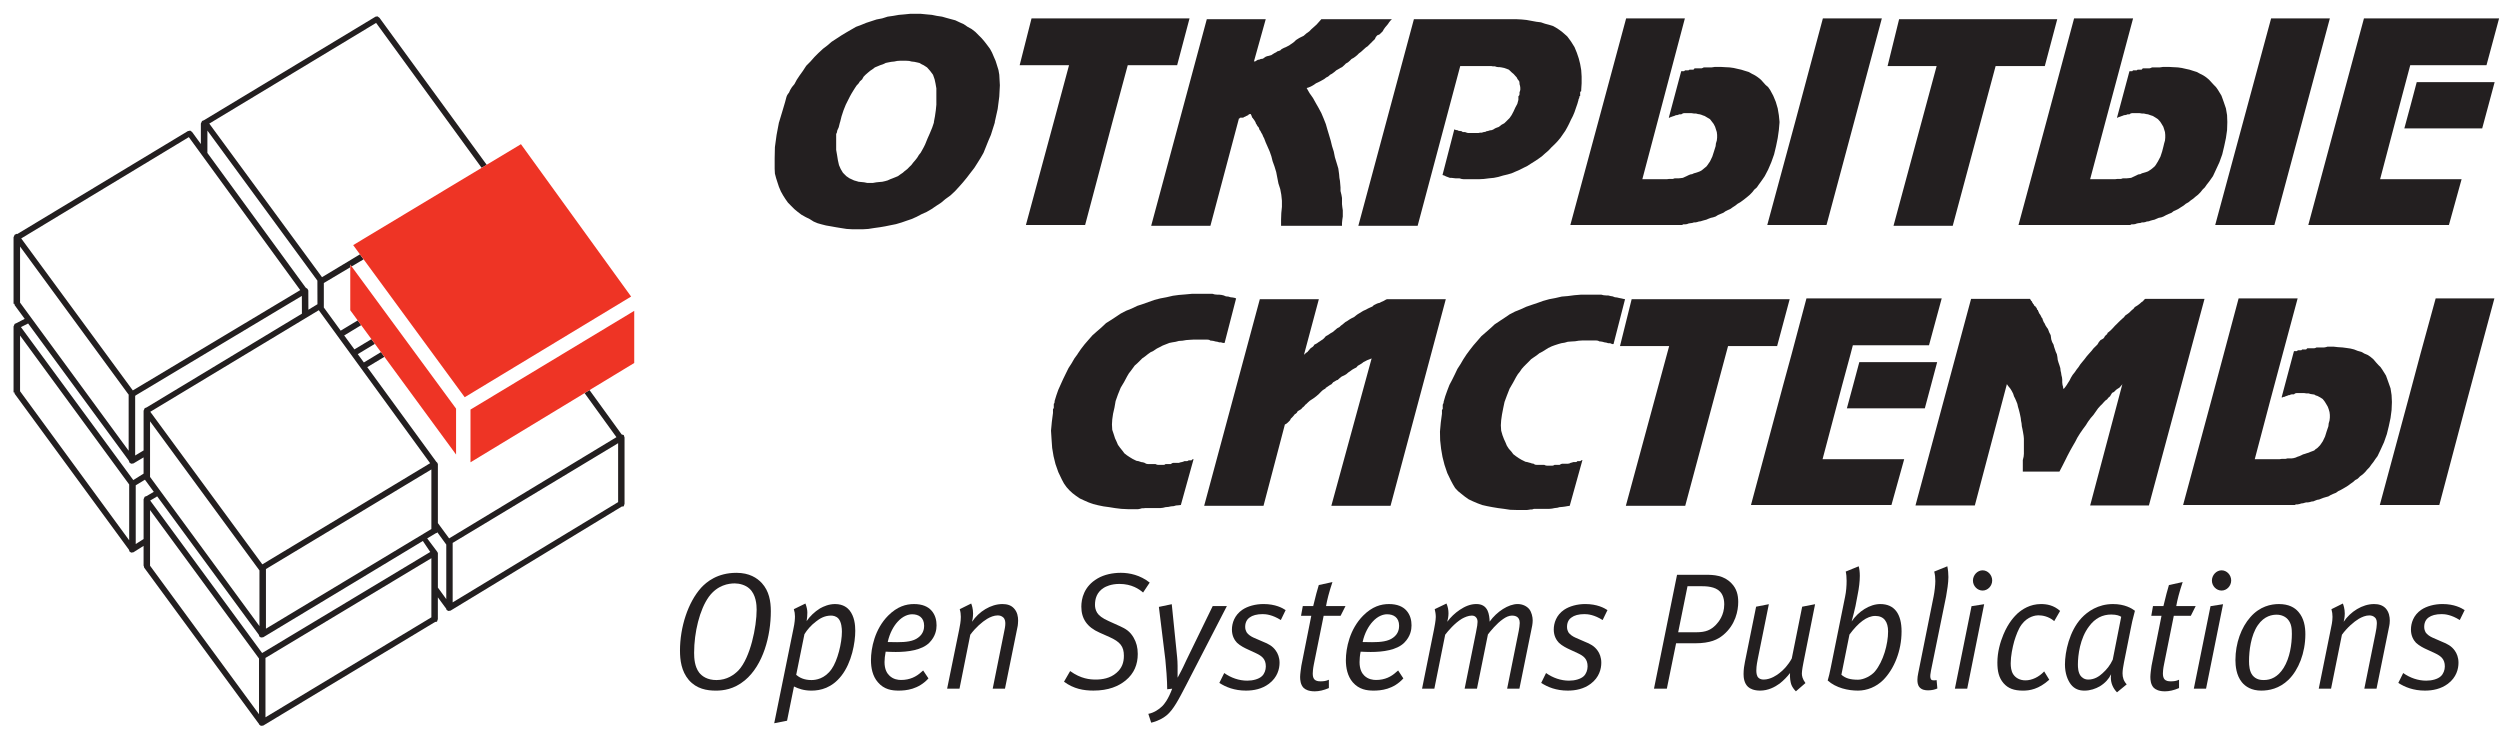
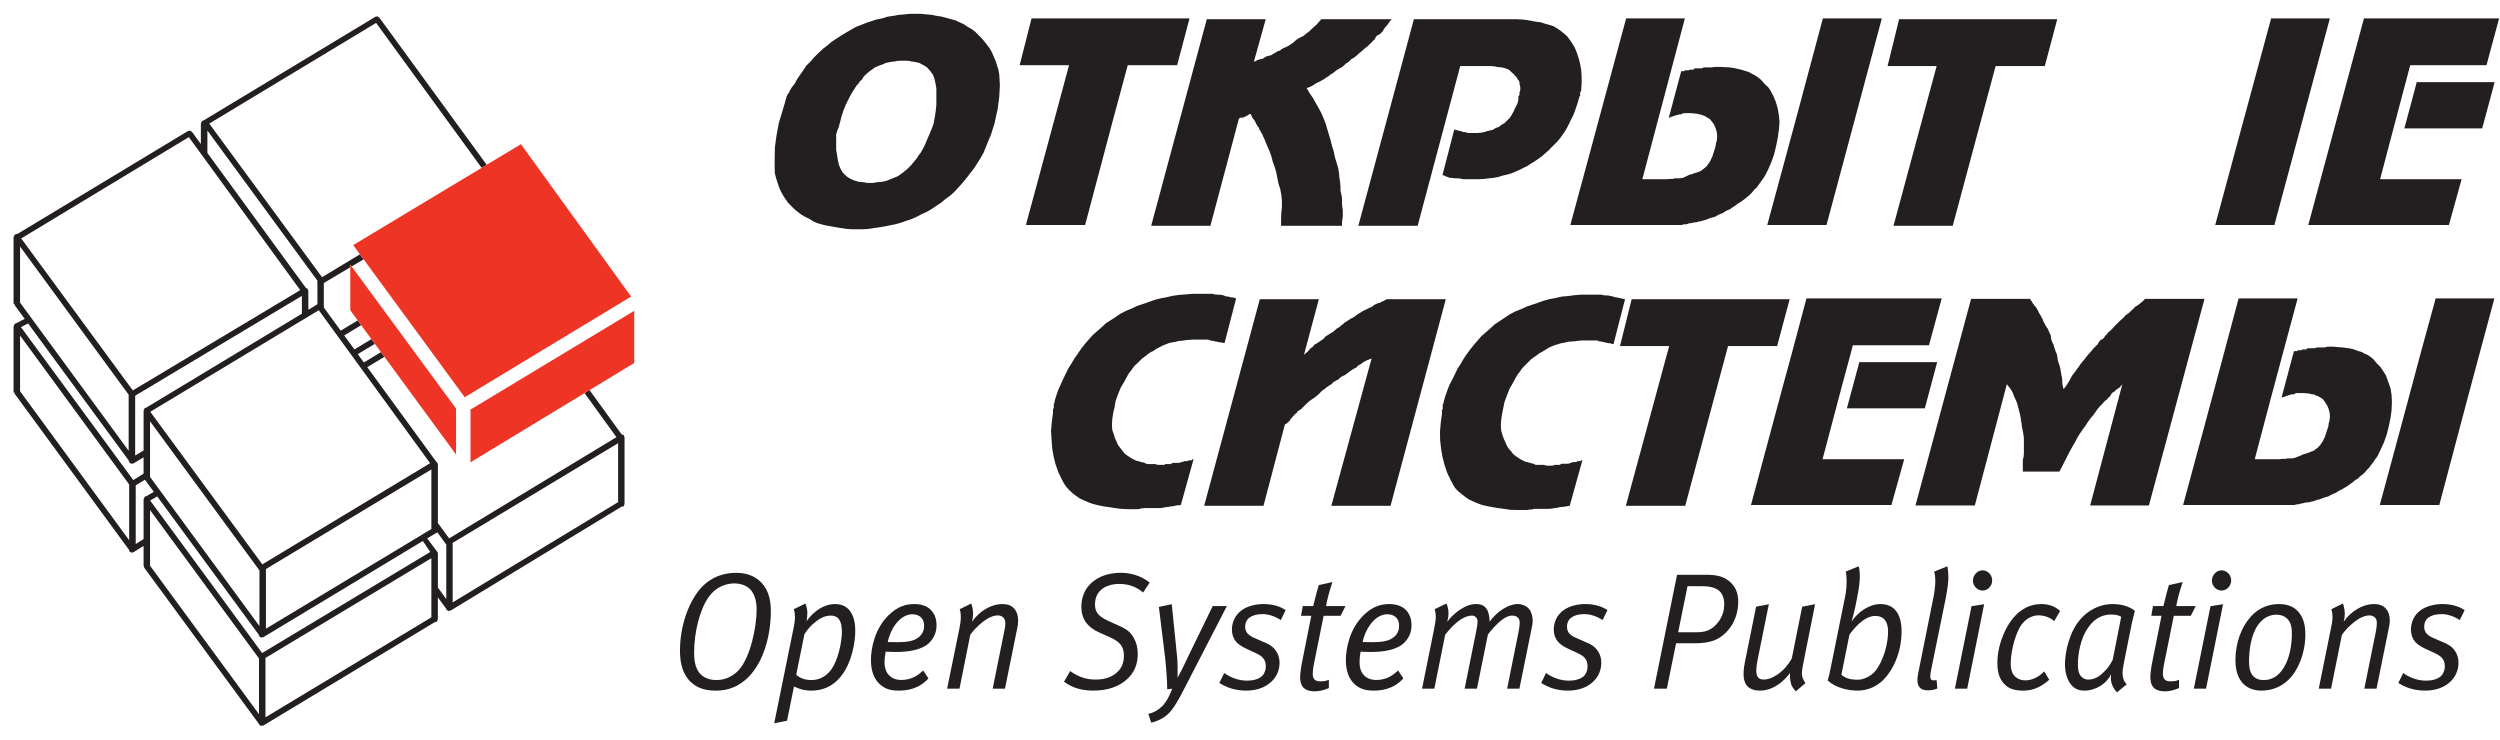
<svg xmlns="http://www.w3.org/2000/svg" width="169" height="50" viewBox="0 0 169 50" fill="none">
  <path d="M50.351 45.992C49.604 46.609 48.874 46.686 48.391 46.686C47.789 46.686 47.091 46.574 46.562 45.965C46.059 45.373 45.967 44.621 45.967 43.976C45.967 42.395 46.506 40.722 47.399 39.729C47.767 39.333 48.499 38.723 49.78 38.723C50.659 38.723 51.18 39.071 51.501 39.417C51.991 39.955 52.108 40.639 52.108 41.325C52.108 42.977 51.597 44.957 50.351 45.992ZM50.659 39.789C50.396 39.542 49.979 39.438 49.669 39.438C49.262 39.438 48.51 39.542 47.921 40.337C47.297 41.202 46.922 42.741 46.922 44.134C46.922 44.503 46.956 45.062 47.262 45.467C47.464 45.722 47.825 45.972 48.433 45.972C49.146 45.972 49.633 45.613 49.925 45.313C50.725 44.457 51.149 42.377 51.149 41.214C51.149 40.89 51.108 40.188 50.659 39.789Z" fill="#231F20" />
  <path d="M54.447 40.798C54.533 41.016 54.577 41.244 54.577 41.409C54.577 41.573 54.559 41.815 54.529 41.986C54.759 41.65 55.06 41.361 55.432 41.128C55.685 40.987 56.037 40.834 56.451 40.834C57.028 40.834 57.303 41.113 57.425 41.254C57.761 41.675 57.816 42.233 57.816 42.647C57.816 43.432 57.583 44.783 56.877 45.683C56.239 46.5 55.472 46.686 54.853 46.686C54.351 46.686 53.981 46.56 53.673 46.406L53.205 48.72L52.337 48.892L53.628 42.544C53.729 42.088 53.739 41.815 53.739 41.661C53.739 41.493 53.715 41.346 53.663 41.18L54.447 40.798ZM53.823 45.62C54.036 45.801 54.351 45.972 54.853 45.972C55.14 45.972 55.758 45.896 56.224 45.217C56.623 44.648 56.913 43.459 56.913 42.705C56.913 42.491 56.887 42.049 56.677 41.815C56.525 41.65 56.32 41.614 56.175 41.614C55.725 41.614 55.4 41.825 55.166 42.011C54.824 42.268 54.567 42.568 54.38 42.87L53.823 45.62Z" fill="#231F20" />
  <path d="M62.764 45.86C62.086 46.608 61.243 46.685 60.754 46.685C60.299 46.685 59.767 46.618 59.343 46.118C58.982 45.704 58.877 45.139 58.877 44.631C58.877 43.814 59.129 42.533 60.04 41.615C60.658 40.998 61.243 40.834 61.788 40.834C62.365 40.834 62.727 41.016 62.949 41.254C63.247 41.573 63.311 41.967 63.311 42.279C63.311 42.558 63.247 43.019 62.822 43.448C62.321 43.948 61.388 44.074 60.554 44.074C60.322 44.074 60.083 44.063 59.871 44.053C59.821 44.298 59.794 44.569 59.794 44.759C59.794 45.255 59.966 45.52 60.119 45.666C60.382 45.928 60.713 45.966 60.915 45.966C61.512 45.966 61.949 45.736 62.268 45.442L62.405 45.324L62.764 45.86ZM60.649 43.411C61.236 43.411 61.736 43.358 62.064 43.106C62.435 42.842 62.471 42.481 62.471 42.303C62.471 41.731 62.086 41.525 61.664 41.525C61.407 41.525 61.035 41.637 60.679 42.032C60.425 42.307 60.142 42.785 60.011 43.401C60.232 43.411 60.445 43.411 60.649 43.411Z" fill="#231F20" />
  <path d="M65.652 40.798C65.695 40.896 65.78 41.16 65.78 41.469C65.78 41.731 65.729 41.951 65.71 42.032C66.167 41.346 66.975 40.834 67.764 40.834C68.07 40.834 68.34 40.906 68.537 41.118C68.778 41.37 68.825 41.696 68.825 41.951C68.825 42.114 68.805 42.233 68.798 42.307L67.936 46.556H67.106L67.868 42.768C67.912 42.568 67.96 42.323 67.96 42.17C67.96 42.032 67.949 41.86 67.821 41.739C67.711 41.638 67.581 41.602 67.446 41.602C67.198 41.602 66.943 41.707 66.721 41.84C66.398 42.039 65.956 42.412 65.592 42.907L64.862 46.556H64.025L64.841 42.559C64.888 42.307 64.952 42.023 64.952 41.697C64.952 41.525 64.932 41.361 64.878 41.181L65.652 40.798Z" fill="#231F20" />
  <path d="M77.272 40.055C77.013 39.828 76.504 39.473 75.676 39.473C75.086 39.473 74.747 39.661 74.628 39.728C74.133 40.034 74.021 40.486 74.021 40.89C74.021 41.016 74.041 41.222 74.171 41.431C74.29 41.615 74.524 41.798 74.951 41.987L75.718 42.334C76.082 42.502 76.382 42.667 76.634 43.106C76.815 43.422 76.913 43.762 76.913 44.207C76.913 44.914 76.668 45.528 76.09 46.001C75.62 46.384 74.942 46.684 73.915 46.684C73.268 46.684 72.586 46.573 71.927 46.083L72.342 45.364C73.078 45.896 73.696 45.938 74.076 45.938C74.503 45.938 75.046 45.859 75.472 45.486C75.846 45.166 75.975 44.784 75.975 44.332C75.975 43.698 75.728 43.389 74.991 43.06L74.333 42.767C73.478 42.393 73.098 41.814 73.098 41.011C73.098 40.484 73.269 39.641 74.192 39.105C74.651 38.835 75.228 38.722 75.769 38.722C76.356 38.722 77.079 38.875 77.72 39.383L77.272 40.055Z" fill="#231F20" />
  <path d="M80.192 46.294C79.7 47.24 79.325 47.988 78.847 48.369C78.638 48.542 78.258 48.755 77.82 48.853L77.627 48.256C78.008 48.183 78.33 47.966 78.561 47.745C78.701 47.611 78.966 47.288 79.241 46.556L78.903 46.594C78.909 46.074 78.817 44.933 78.778 44.594L78.34 41.026L79.211 40.844L79.574 44.42C79.615 44.803 79.605 45.151 79.605 45.813C79.946 45.195 80.06 44.925 80.197 44.632L81.98 40.968H82.938L80.192 46.294Z" fill="#231F20" />
  <path d="M86.584 41.915C86.016 41.559 85.589 41.514 85.353 41.514C84.964 41.514 84.663 41.602 84.481 41.738C84.365 41.815 84.174 42.001 84.174 42.376C84.174 42.543 84.226 42.657 84.27 42.74C84.365 42.895 84.579 43.032 84.738 43.102L85.402 43.39C85.719 43.515 86.027 43.666 86.248 43.989C86.379 44.175 86.498 44.441 86.498 44.803C86.498 45.211 86.358 45.791 85.78 46.223C85.313 46.574 84.758 46.685 84.227 46.685C83.452 46.685 82.864 46.448 82.427 46.164L82.758 45.497C83.218 45.823 83.756 46.012 84.314 46.012C84.695 46.012 85.092 45.911 85.303 45.711C85.474 45.557 85.57 45.294 85.57 45.051C85.57 44.559 85.312 44.349 84.919 44.164L84.303 43.878C84.184 43.825 83.832 43.656 83.619 43.448C83.458 43.276 83.278 42.997 83.278 42.557C83.278 42.127 83.452 41.583 83.983 41.221C84.342 40.976 84.875 40.833 85.412 40.833C86.222 40.833 86.7 41.102 86.909 41.243L86.584 41.915Z" fill="#231F20" />
  <path d="M90.624 41.627H89.479L88.817 44.905C88.753 45.218 88.742 45.455 88.742 45.529C88.742 45.705 88.772 45.813 88.828 45.894C88.931 46.038 89.103 46.058 89.275 46.058C89.463 46.058 89.647 46.038 89.832 45.95V46.511C89.485 46.666 89.149 46.734 88.882 46.734C88.475 46.734 88.249 46.62 88.124 46.5C87.91 46.284 87.888 45.95 87.888 45.758C87.888 45.581 87.946 45.186 87.971 45.003L88.643 41.627H87.95L88.069 40.968H88.773C88.969 40.188 89.015 39.972 89.149 39.55L90.073 39.347C89.841 40.045 89.71 40.564 89.641 40.968H90.957L90.624 41.627Z" fill="#231F20" />
  <path d="M94.867 45.86C94.194 46.608 93.352 46.685 92.862 46.685C92.406 46.685 91.875 46.618 91.442 46.118C91.088 45.704 90.981 45.139 90.981 44.631C90.981 43.814 91.239 42.533 92.15 41.615C92.764 40.998 93.352 40.834 93.898 40.834C94.469 40.834 94.836 41.016 95.057 41.254C95.355 41.573 95.419 41.967 95.419 42.279C95.419 42.558 95.355 43.019 94.927 43.448C94.425 43.948 93.492 44.074 92.662 44.074C92.423 44.074 92.192 44.063 91.979 44.053C91.927 44.298 91.906 44.569 91.906 44.759C91.906 45.255 92.073 45.52 92.221 45.666C92.487 45.928 92.819 45.966 93.025 45.966C93.624 45.966 94.055 45.736 94.374 45.442L94.514 45.324L94.867 45.86ZM92.756 43.411C93.34 43.411 93.844 43.358 94.175 43.106C94.545 42.842 94.58 42.481 94.58 42.303C94.58 41.731 94.194 41.525 93.766 41.525C93.51 41.525 93.139 41.637 92.785 42.032C92.531 42.307 92.244 42.785 92.114 43.401C92.344 43.411 92.555 43.411 92.756 43.411Z" fill="#231F20" />
  <path d="M97.782 40.798C97.878 41.016 97.918 41.244 97.918 41.461C97.918 41.675 97.877 41.871 97.835 42.031C98.069 41.716 98.346 41.45 98.686 41.221C99.04 40.986 99.4 40.833 99.798 40.833C100.155 40.833 100.411 40.966 100.559 41.277C100.657 41.479 100.699 41.807 100.699 42.022C101.192 41.334 101.979 40.833 102.594 40.833C102.936 40.833 103.224 40.986 103.386 41.19C103.533 41.386 103.61 41.695 103.61 41.94C103.61 42.169 103.554 42.422 103.523 42.557L102.712 46.555H101.882L102.668 42.646C102.695 42.533 102.734 42.218 102.734 42.113C102.734 41.871 102.642 41.758 102.545 41.695C102.413 41.614 102.257 41.614 102.212 41.614C102.001 41.614 101.795 41.716 101.606 41.849C101.157 42.159 100.742 42.684 100.585 42.885L99.842 46.556H99.009L99.778 42.74C99.858 42.349 99.883 42.17 99.883 42.039C99.883 41.895 99.841 41.797 99.778 41.731C99.71 41.65 99.616 41.614 99.488 41.614C99.259 41.614 98.996 41.731 98.828 41.825C98.326 42.127 97.879 42.667 97.695 42.906L96.962 46.555H96.131L96.941 42.543C96.971 42.393 97.059 41.933 97.059 41.705C97.059 41.524 97.026 41.334 96.987 41.179L97.782 40.798Z" fill="#231F20" />
  <path d="M108.338 41.915C107.774 41.559 107.344 41.514 107.109 41.514C106.712 41.514 106.417 41.602 106.239 41.738C106.117 41.815 105.93 42.001 105.93 42.376C105.93 42.543 105.979 42.657 106.022 42.74C106.118 42.895 106.334 43.032 106.494 43.102L107.154 43.39C107.473 43.515 107.78 43.666 108.003 43.989C108.134 44.175 108.248 44.441 108.248 44.803C108.248 45.211 108.111 45.791 107.533 46.223C107.069 46.574 106.513 46.685 105.979 46.685C105.202 46.685 104.619 46.448 104.185 46.164L104.513 45.497C104.971 45.823 105.513 46.012 106.065 46.012C106.452 46.012 106.844 45.911 107.059 45.711C107.224 45.557 107.321 45.294 107.321 45.051C107.321 44.559 107.069 44.349 106.672 44.164L106.056 43.878C105.941 43.825 105.588 43.656 105.378 43.448C105.218 43.276 105.034 42.997 105.034 42.557C105.034 42.127 105.201 41.583 105.734 41.221C106.098 40.976 106.627 40.833 107.159 40.833C107.973 40.833 108.45 41.102 108.665 41.243L108.338 41.915Z" fill="#231F20" />
  <path d="M115.281 38.855C115.875 38.855 116.526 38.888 117.047 39.431C117.398 39.789 117.504 40.22 117.504 40.696C117.504 41.268 117.33 42.233 116.483 42.932C116.128 43.222 115.639 43.486 114.576 43.486H113.304L112.678 46.556H111.809L113.368 38.855H115.281ZM114.671 42.741C115.325 42.741 115.659 42.58 115.992 42.243C116.173 42.049 116.559 41.603 116.559 40.852C116.559 40.385 116.399 40.125 116.279 39.999C115.952 39.643 115.325 39.627 114.999 39.627H114.076L113.445 42.741H114.671Z" fill="#231F20" />
  <path d="M122.7 40.844L121.914 44.783C121.891 44.884 121.806 45.344 121.806 45.529C121.806 45.682 121.842 45.894 122.048 46.175L121.403 46.733C121.273 46.608 121.137 46.42 121.084 46.252C121.039 46.119 120.979 45.802 121.007 45.497C120.827 45.736 120.569 46.002 120.309 46.206C119.976 46.448 119.528 46.685 118.982 46.685C118.574 46.685 118.303 46.559 118.166 46.43C117.901 46.185 117.865 45.802 117.865 45.568C117.865 45.267 117.911 44.957 117.957 44.747L118.713 41.012L119.574 40.844L118.825 44.548C118.728 45.03 118.728 45.23 118.728 45.325C118.728 45.466 118.742 45.704 118.879 45.823C118.983 45.927 119.15 45.938 119.227 45.938C119.7 45.938 120.145 45.62 120.285 45.505C120.562 45.295 120.873 44.971 121.124 44.513L121.827 41.013L122.7 40.844Z" fill="#231F20" />
  <path d="M125.43 40.977C125.375 41.254 125.254 41.686 125.171 42.011C125.621 41.335 126.396 40.834 127.107 40.834C128.077 40.834 128.546 41.515 128.546 42.684C128.546 44.02 128.032 45.23 127.309 45.965C126.836 46.436 126.206 46.685 125.6 46.685C124.935 46.685 124.119 46.51 123.552 46.002C123.607 45.823 123.702 45.441 123.754 45.158L124.726 40.35C124.804 39.981 124.831 39.599 124.831 39.269C124.831 39.025 124.811 38.798 124.771 38.638L125.648 38.281C125.695 38.449 125.724 38.68 125.724 38.925C125.724 39.295 125.672 39.744 125.574 40.22L125.43 40.977ZM124.478 45.612C124.761 45.86 125.095 45.949 125.601 45.949C125.993 45.949 126.502 45.683 126.749 45.386C127.31 44.711 127.635 43.543 127.635 42.688C127.635 42.032 127.357 41.637 126.769 41.637C126.206 41.637 125.622 42.088 125.024 42.896L124.478 45.612Z" fill="#231F20" />
  <path d="M131.639 38.281C131.691 38.536 131.712 38.78 131.712 39.011C131.712 39.396 131.625 39.933 131.556 40.321L130.537 45.324C130.487 45.568 130.487 45.687 130.487 45.722C130.487 45.792 130.5 45.866 130.537 45.928C130.591 45.992 130.692 45.992 130.742 45.992C130.819 45.992 130.871 45.978 130.914 45.973L130.966 46.54C130.809 46.61 130.603 46.667 130.337 46.667C130.135 46.667 129.905 46.63 129.753 46.45C129.627 46.295 129.617 46.096 129.617 45.95C129.617 45.814 129.635 45.688 129.669 45.52L130.712 40.322C130.777 40 130.828 39.543 130.828 39.287C130.828 39.053 130.809 38.849 130.753 38.639L131.639 38.281Z" fill="#231F20" />
  <path d="M132.983 46.556H132.15L133.276 40.977L134.129 40.844L132.983 46.556ZM134.024 39.922C133.673 39.922 133.371 39.616 133.371 39.249C133.371 38.876 133.673 38.554 134.024 38.554C134.374 38.554 134.672 38.866 134.672 39.241C134.672 39.609 134.374 39.922 134.024 39.922Z" fill="#231F20" />
  <path d="M138.866 41.987C138.484 41.661 138.059 41.595 137.786 41.595C137.635 41.595 137.081 41.651 136.66 42.219C136.435 42.524 136.285 42.952 136.163 43.342C136.046 43.763 135.924 44.35 135.924 44.835C135.924 45.062 135.948 45.365 136.1 45.59C136.251 45.813 136.524 45.992 136.923 45.992C137.355 45.992 137.835 45.768 138.186 45.387L138.53 45.95C137.811 46.596 137.205 46.686 136.759 46.686C136.146 46.686 135.75 46.539 135.441 46.186C135.118 45.813 135.023 45.366 135.023 44.786C135.023 44.081 135.215 43.412 135.43 42.897C135.78 42.049 136.22 41.628 136.384 41.47C136.7 41.191 137.225 40.834 137.973 40.834C138.354 40.834 138.828 40.907 139.263 41.299L138.866 41.987Z" fill="#231F20" />
  <path d="M143.109 46.801C142.828 46.517 142.692 46.164 142.692 45.801C142.692 45.721 142.699 45.654 142.709 45.581C142.556 45.896 142.309 46.175 141.948 46.395C141.66 46.559 141.303 46.686 140.91 46.686C140.542 46.686 140.23 46.574 139.988 46.262C139.774 45.978 139.591 45.529 139.591 44.915C139.591 44.064 139.889 42.657 140.71 41.777C141.123 41.336 141.829 40.834 142.839 40.834C143.638 40.834 144.112 41.128 144.321 41.289C144.146 41.942 144.113 42.115 144.045 42.461L143.581 44.783C143.533 45.051 143.484 45.295 143.484 45.52C143.484 45.792 143.558 46.038 143.765 46.263L143.109 46.801ZM143.393 41.696C143.289 41.627 143.092 41.542 142.72 41.542C142.135 41.542 141.625 41.787 141.215 42.349C140.606 43.152 140.466 44.292 140.466 44.925C140.466 45.116 140.48 45.455 140.647 45.683C140.732 45.791 140.893 45.939 141.169 45.939C141.604 45.939 141.923 45.704 142.124 45.519C142.404 45.267 142.636 44.993 142.821 44.594L143.393 41.696Z" fill="#231F20" />
  <path d="M148.1 41.627H146.949L146.289 44.905C146.222 45.218 146.212 45.455 146.212 45.529C146.212 45.705 146.248 45.813 146.3 45.894C146.405 46.038 146.577 46.058 146.749 46.058C146.942 46.058 147.121 46.038 147.303 45.95V46.511C146.963 46.666 146.619 46.734 146.356 46.734C145.95 46.734 145.73 46.62 145.599 46.5C145.386 46.284 145.364 45.95 145.364 45.758C145.364 45.581 145.416 45.186 145.444 45.003L146.118 41.627H145.427L145.542 40.968H146.248C146.441 40.188 146.49 39.972 146.619 39.55L147.549 39.347C147.315 40.045 147.185 40.564 147.115 40.968H148.43L148.1 41.627Z" fill="#231F20" />
  <path d="M149.129 46.556H148.302L149.431 40.977L150.279 40.844L149.129 46.556ZM150.178 39.922C149.828 39.922 149.525 39.616 149.525 39.249C149.525 38.876 149.827 38.554 150.178 38.554C150.533 38.554 150.828 38.866 150.828 39.241C150.827 39.609 150.533 39.922 150.178 39.922Z" fill="#231F20" />
  <path d="M154.707 45.949C154.075 46.559 153.38 46.685 152.858 46.685C152.213 46.685 151.796 46.42 151.55 46.118C151.172 45.654 151.115 45.013 151.115 44.621C151.115 43.476 151.511 42.411 152.126 41.717C152.764 40.987 153.521 40.834 154.051 40.834C154.714 40.834 155.118 41.065 155.372 41.361C155.754 41.797 155.842 42.366 155.842 42.871C155.842 44.144 155.382 45.28 154.707 45.949ZM154.649 41.86C154.492 41.685 154.225 41.553 153.907 41.553C153.626 41.553 153.075 41.615 152.626 42.268C152.16 42.951 152.034 43.989 152.034 44.701C152.034 44.981 152.061 45.395 152.282 45.665C152.521 45.948 152.84 45.971 153.033 45.971C153.506 45.971 153.98 45.773 154.373 45.151C154.797 44.475 154.93 43.543 154.93 42.848C154.929 42.502 154.905 42.143 154.649 41.86Z" fill="#231F20" />
  <path d="M158.377 40.798C158.419 40.896 158.506 41.16 158.506 41.469C158.506 41.731 158.453 41.951 158.432 42.032C158.892 41.346 159.698 40.834 160.483 40.834C160.793 40.834 161.059 40.906 161.266 41.118C161.498 41.37 161.55 41.696 161.55 41.951C161.55 42.114 161.53 42.233 161.515 42.307L160.653 46.556H159.828L160.593 42.768C160.635 42.568 160.674 42.323 160.674 42.17C160.674 42.032 160.674 41.86 160.54 41.739C160.432 41.638 160.303 41.602 160.162 41.602C159.92 41.602 159.668 41.707 159.44 41.84C159.121 42.039 158.676 42.412 158.315 42.907L157.579 46.556H156.747L157.555 42.559C157.607 42.307 157.677 42.023 157.677 41.697C157.677 41.525 157.657 41.361 157.605 41.181L158.377 40.798Z" fill="#231F20" />
  <path d="M166.281 41.915C165.713 41.559 165.289 41.514 165.057 41.514C164.658 41.514 164.364 41.602 164.177 41.738C164.065 41.815 163.876 42.001 163.876 42.376C163.876 42.543 163.925 42.657 163.967 42.74C164.065 42.895 164.276 43.032 164.437 43.102L165.096 43.39C165.413 43.515 165.724 43.666 165.948 43.989C166.078 44.175 166.194 44.441 166.194 44.803C166.194 45.211 166.057 45.791 165.479 46.223C165.009 46.574 164.458 46.685 163.925 46.685C163.146 46.685 162.564 46.448 162.126 46.164L162.456 45.497C162.915 45.823 163.459 46.012 164.01 46.012C164.398 46.012 164.791 45.911 165.002 45.711C165.17 45.557 165.271 45.294 165.271 45.051C165.271 44.559 165.008 44.349 164.619 44.164L164.001 43.878C163.878 43.825 163.535 43.656 163.318 43.448C163.16 43.276 162.98 42.997 162.98 42.557C162.98 42.127 163.146 41.583 163.678 41.221C164.04 40.976 164.573 40.833 165.109 40.833C165.92 40.833 166.392 41.102 166.611 41.243L166.281 41.915Z" fill="#231F20" />
  <path d="M67.497 4.737L67.401 4.426L67.304 4.118L67.189 3.855L67.06 3.553L66.924 3.302L66.752 3.07L66.563 2.823L66.372 2.598L66.162 2.387L65.934 2.157L65.685 1.965L65.414 1.816L65.152 1.636L64.866 1.508L64.579 1.372L64.293 1.296L63.967 1.207L63.684 1.126L63.324 1.072L62.996 1.005L62.636 0.972L62.249 0.934H61.902H61.522L61.144 0.972L60.764 1.005L60.381 1.072L60.004 1.126L59.638 1.242L59.252 1.317L58.895 1.434L58.549 1.547L58.228 1.679L57.861 1.816L57.54 2.002L57.208 2.195L56.888 2.387L56.566 2.598L56.22 2.823L55.933 3.07L55.628 3.302L55.323 3.587L55.055 3.855L54.788 4.158L54.502 4.446L54.277 4.791L54.046 5.113L53.858 5.398L53.706 5.683L53.534 5.891L53.414 6.087L53.338 6.258L53.265 6.352L53.228 6.411L53.206 6.449L53.167 6.544L53.071 6.904L52.901 7.478L52.671 8.243L52.655 8.286L52.497 9.12L52.384 9.943L52.367 10.701V11.409L52.384 11.736L52.464 12.04L52.556 12.328L52.655 12.63L52.785 12.937L52.936 13.208L53.092 13.453L53.265 13.698L53.473 13.91L53.705 14.141L53.931 14.328L54.181 14.517L54.465 14.676L54.733 14.808L55.004 14.978L55.268 15.09L55.553 15.17L55.837 15.242L56.18 15.301L56.505 15.36L56.846 15.416L57.23 15.476L57.592 15.497H57.973H58.357L58.699 15.476L59.081 15.416L59.483 15.36L59.83 15.301L60.208 15.224L60.569 15.152L60.955 15.037L61.275 14.925L61.621 14.808L61.968 14.654L62.29 14.483L62.636 14.329L62.957 14.143L63.299 13.911L63.623 13.699L63.912 13.455L64.253 13.209L64.544 12.938L64.828 12.631L65.094 12.33L65.362 12.004L65.608 11.681L65.86 11.356L66.066 11.033L66.291 10.672L66.486 10.331L66.642 9.944L66.81 9.525L66.984 9.122L67.115 8.705L67.248 8.288V8.245L67.443 7.367L67.552 6.526L67.591 5.763L67.552 5.055L67.497 4.737ZM63.132 8.285L63.018 8.624L62.86 9.005L62.692 9.385L62.537 9.767L62.44 9.961L62.346 10.132L62.235 10.329L62.118 10.473L61.998 10.669L61.868 10.834L61.735 10.987L61.601 11.162L61.466 11.29L61.336 11.427L61.159 11.562L61.029 11.678L60.858 11.793L60.704 11.906L60.532 11.978L60.342 12.054L60.184 12.114L60.003 12.196L59.83 12.245L59.638 12.288L59.428 12.306L59.236 12.326L59.007 12.366H58.815H58.623L58.429 12.326L58.243 12.306L58.047 12.288L57.903 12.245L57.731 12.196L57.558 12.114L57.425 12.054L57.208 11.906L56.982 11.678L56.832 11.427L56.716 11.162L56.642 10.834L56.584 10.473L56.525 10.132V9.767V9.446V9.234V9.078V9.045L56.566 8.989L56.602 8.814L56.696 8.608L56.777 8.285L56.794 8.242L56.888 7.865L57.02 7.462L57.173 7.08L57.364 6.699L57.46 6.51L57.558 6.332L57.673 6.142L57.781 5.97L57.903 5.784L58.032 5.65L58.131 5.496L58.28 5.365L58.376 5.19L58.509 5.053L58.66 4.922L58.815 4.791L58.986 4.677L59.141 4.557L59.31 4.487L59.499 4.408L59.69 4.344L59.869 4.256L60.054 4.217L60.245 4.18L60.454 4.159L60.647 4.119L60.857 4.105H61.049H61.233L61.465 4.119L61.62 4.159L61.81 4.18L61.984 4.217L62.153 4.256L62.303 4.344L62.438 4.408L62.67 4.558L62.878 4.793L63.072 5.054L63.181 5.366L63.242 5.651L63.298 5.972V6.334V6.7V7.08L63.26 7.463L63.202 7.866L63.131 8.243V8.285H63.132Z" fill="#231F20" />
  <path d="M69.351 15.21H73.354L75.202 8.242L76.236 4.407H79.575L80.413 1.242H69.732L68.929 4.407H72.267L71.235 8.242L69.351 15.21Z" fill="#231F20" />
  <path d="M81.824 15.262L83.751 8.014H83.788L83.812 7.975L83.849 7.955H83.867H83.887H83.942H84.004H84.059L84.076 7.919L84.115 7.898H84.136H84.174L84.194 7.865L84.253 7.839L84.303 7.823L84.365 7.783H84.385L84.418 7.729L84.495 7.709H84.555L84.575 7.763L84.611 7.839L84.63 7.898L84.651 7.955L84.689 7.975L84.705 8.014L84.741 8.056L84.765 8.089L84.803 8.145L84.841 8.205L84.882 8.285L84.899 8.334V8.355L84.937 8.396L84.954 8.417V8.438L85.011 8.529L85.093 8.624L85.145 8.779L85.205 8.851L85.261 8.969L85.339 9.098L85.393 9.234L85.454 9.346L85.564 9.634L85.7 9.942L85.832 10.244L85.946 10.572L86.026 10.891L86.158 11.258L86.272 11.634L86.347 12.022L86.422 12.404L86.544 12.782L86.616 13.166L86.658 13.569V13.983L86.616 14.405L86.6 14.849V15.262H90.719V15.072L90.741 14.849L90.773 14.636V14.405V14.217L90.741 14.003L90.719 13.8V13.569V13.382L90.681 13.166L90.619 12.914V12.668L90.603 12.478L90.582 12.23L90.544 12.022L90.523 11.77L90.471 11.395L90.356 11.01L90.239 10.627L90.162 10.244L90.046 9.878L89.954 9.5L89.841 9.119L89.727 8.742L89.629 8.396L89.479 8.014L89.324 7.647L89.133 7.291L88.945 6.962L88.753 6.618L88.523 6.292L88.329 5.95L88.448 5.917L88.582 5.863L88.697 5.805L88.828 5.726L88.963 5.63L89.096 5.57L89.244 5.496L89.384 5.419L89.516 5.344L89.646 5.243L89.783 5.173L89.916 5.053L90.046 4.983L90.204 4.866L90.334 4.753L90.471 4.677L90.603 4.595L90.741 4.524L90.87 4.407L90.982 4.293L91.121 4.216L91.249 4.104L91.362 3.988L91.501 3.914L91.614 3.834L91.749 3.724L91.865 3.606L91.996 3.512L92.11 3.409L92.202 3.325L92.338 3.204L92.452 3.129L92.512 3.069L92.588 2.993L92.642 2.937L92.701 2.884L92.756 2.823L92.834 2.747L92.89 2.693L92.949 2.635L92.969 2.575L93.009 2.501L93.059 2.439L93.105 2.386L93.155 2.369L93.255 2.326L93.313 2.272L93.353 2.231L93.466 2.121L93.541 1.986L93.638 1.849L93.732 1.74L93.827 1.625L93.904 1.509L93.978 1.412L94.093 1.297H89.324L89.154 1.488L89.003 1.658L88.828 1.816L88.637 1.986L88.507 2.121L88.313 2.258L88.125 2.423L87.929 2.517L87.819 2.575L87.723 2.635L87.609 2.708L87.492 2.823L87.416 2.884L87.341 2.937L87.226 3.013L87.15 3.069L87.033 3.129L86.925 3.186L86.81 3.231L86.708 3.282L86.616 3.335L86.544 3.409L86.422 3.451L86.347 3.472L86.272 3.532L86.158 3.587L86.026 3.669L85.946 3.724L85.832 3.757L85.757 3.778L85.663 3.797L85.564 3.834L85.474 3.894L85.373 3.967L85.224 3.988L85.145 4.025L85.031 4.043L84.954 4.085L84.882 4.138L84.765 4.158L85.564 1.297H81.58L77.82 15.262H81.824Z" fill="#231F20" />
  <path d="M95.833 15.262L98.712 4.465H100.546H100.676H100.81L100.925 4.486H101.059L101.174 4.524L101.303 4.54H101.388L101.497 4.556L101.689 4.595L101.861 4.656L101.998 4.71L102.107 4.812L102.201 4.903L102.317 4.998L102.436 5.131L102.527 5.229L102.584 5.344L102.643 5.419L102.699 5.496L102.72 5.605V5.683L102.755 5.805L102.772 5.93V6.005V6.071L102.755 6.141L102.72 6.239V6.318V6.374L102.699 6.448L102.643 6.51V6.564V6.618V6.679V6.713V6.75L102.57 7.022L102.436 7.27L102.317 7.532L102.184 7.783L102.051 7.975L101.883 8.145L101.689 8.334L101.497 8.438L101.388 8.529L101.303 8.587L101.194 8.624L101.059 8.681L100.968 8.742L100.85 8.795L100.714 8.813L100.601 8.851L100.482 8.873L100.413 8.912L100.3 8.927L100.165 8.969H100.045L99.954 8.989H99.817H99.704H99.591H99.512H99.416H99.322H99.227L99.151 8.969L99.035 8.927H98.957H98.883L98.808 8.873L98.698 8.851H98.612L98.561 8.813L98.466 8.795L98.386 8.779L98.312 8.742L97.513 11.831L97.625 11.864L97.754 11.928L97.894 11.979L98.007 12.022H98.119L98.256 12.039L98.386 12.054H98.561H98.656L98.808 12.098L98.943 12.115H99.077H99.191H99.345H99.477H99.627H99.974L100.3 12.098L100.658 12.054L100.984 12.022L101.289 11.96L101.615 11.864L101.915 11.793L102.184 11.715L102.453 11.598L102.72 11.483L102.972 11.354L103.25 11.218L103.482 11.067L103.764 10.891L104.017 10.721L104.224 10.572L104.44 10.378L104.663 10.188L104.877 9.961L105.097 9.751L105.297 9.542L105.49 9.31L105.637 9.098L105.809 8.851L105.946 8.608L106.076 8.355L106.192 8.105L106.329 7.839L106.438 7.579L106.536 7.291L106.63 7.022L106.708 6.75V6.713L106.725 6.679L106.76 6.618V6.564V6.524L106.78 6.51L106.819 6.489V6.448V6.433V6.374V6.332V6.318V6.292V6.257V6.239V6.203L106.878 6.182L106.89 6.141V6.105V6.071L106.918 5.63V5.173L106.89 4.736L106.819 4.328L106.725 3.954L106.594 3.566L106.438 3.186L106.212 2.823L106.076 2.635L105.946 2.462L105.777 2.312L105.58 2.141L105.389 2.002L105.177 1.865L104.973 1.754L104.725 1.678L104.44 1.603L104.168 1.509L103.863 1.472L103.537 1.412L103.196 1.35L102.87 1.317L102.488 1.297H102.107H95.58L91.824 15.262H95.833Z" fill="#231F20" />
  <path d="M112.412 15.21H112.509H112.624H112.752H112.89H113.023H113.212H113.401H113.592H113.71L113.783 15.167H113.898L114.04 15.15L114.144 15.109L114.26 15.088L114.394 15.072L114.509 15.035H114.609L114.723 15.013L114.837 14.976L114.969 14.958L115.081 14.922L115.217 14.884L115.351 14.849L115.487 14.789L115.656 14.726L115.807 14.692L115.977 14.636L116.128 14.54L116.31 14.461L116.494 14.386L116.66 14.27L116.816 14.194L116.988 14.116L117.143 14.003L117.315 13.893L117.465 13.773L117.637 13.675L117.815 13.547L117.965 13.431L118.132 13.297L118.287 13.166L118.458 12.989L118.59 12.819L118.764 12.668L118.894 12.478L119.032 12.289L119.166 12.098L119.296 11.907L119.527 11.464L119.738 10.972L119.929 10.435L120.063 9.878L120.174 9.331L120.25 8.795L120.295 8.285V8.226L120.25 7.783L120.174 7.329L120.043 6.884L119.871 6.469L119.664 6.086L119.527 5.89L119.354 5.741L119.184 5.551L119.032 5.384L118.84 5.229L118.646 5.099L118.422 4.983L118.214 4.866L117.965 4.791L117.711 4.711L117.465 4.656L117.199 4.595L116.932 4.557L116.624 4.541L116.326 4.524H116.038H115.922L115.807 4.541L115.697 4.557H115.596H115.503H115.424H115.309H115.231H115.175L115.099 4.595L115.023 4.621H114.925H114.837H114.745H114.664H114.587H114.548L114.527 4.656L114.473 4.711H114.451H114.415H114.394H114.353H114.337H114.316H114.284H114.224H114.211L114.168 4.737L114.144 4.753H114.127H114.088H114.071H114.04H114.015H113.974H113.937H113.898L113.878 4.791L113.839 4.813H113.829H113.783H113.764H113.748H113.71H113.65L112.811 7.955H112.87H112.89L112.924 7.919L112.946 7.898H112.984H113L113.079 7.865L113.176 7.839L113.251 7.803L113.306 7.783H113.368L113.436 7.763L113.52 7.729H113.592H113.65L113.748 7.673L113.829 7.647H113.898H113.955H114.04H114.127H114.211H114.337L114.509 7.673H114.645L114.779 7.709L114.913 7.729L115.023 7.763L115.119 7.803L115.231 7.839L115.424 7.955L115.596 8.056L115.727 8.226L115.841 8.375L115.94 8.567L115.996 8.742L116.056 8.928L116.077 9.119V9.31L116.056 9.5L115.996 9.697L115.977 9.878L115.863 10.244L115.753 10.584L115.596 10.913L115.424 11.163L115.351 11.258L115.231 11.354L115.119 11.448L115.023 11.524L114.913 11.583L114.779 11.634L114.645 11.679L114.509 11.715L114.394 11.77L114.26 11.794L114.144 11.843L114.015 11.907L113.898 11.96L113.764 12.022L113.633 12.039L113.499 12.054H113.368H113.212L113.079 12.098H112.946H112.811L112.678 12.115H112.546H112.412H112.37H112.349H112.311H112.258H112.24H112.219H111.022L112.051 8.226L113.898 1.242H109.927L108.044 8.226L106.155 15.21H112.412Z" fill="#231F20" />
  <path d="M123.472 15.21L125.344 8.226L127.213 1.242H123.227L121.359 8.226L119.467 15.21H123.472Z" fill="#231F20" />
  <path d="M128.002 15.262H132.005L134.904 4.465H138.229L139.07 1.297H128.38L127.6 4.465H130.917L128.002 15.262Z" fill="#231F20" />
-   <path d="M136.45 15.21H142.692H142.804H142.916H143.053H143.182H143.316H143.509H143.705H143.891H144.003L144.085 15.167H144.197L144.333 15.15L144.446 15.109L144.54 15.088L144.694 15.072L144.792 15.035H144.905L145.02 15.013L145.115 14.976L145.266 14.958L145.357 14.922L145.49 14.884L145.645 14.849L145.782 14.789L145.932 14.726L146.108 14.692L146.254 14.636L146.43 14.54L146.605 14.461L146.792 14.386L146.942 14.27L147.114 14.194L147.269 14.116L147.44 14.003L147.616 13.893L147.762 13.773L147.938 13.675L148.093 13.547L148.261 13.431L148.415 13.297L148.583 13.166L148.758 12.989L148.892 12.819L149.046 12.668L149.177 12.478L149.327 12.289L149.463 12.098L149.597 11.907L149.803 11.464L150.031 10.972L150.224 10.435L150.357 9.878L150.473 9.331L150.55 8.795L150.566 8.285V8.226L150.55 7.783L150.473 7.329L150.321 6.884L150.172 6.469L149.94 6.086L149.803 5.89L149.656 5.741L149.481 5.551L149.327 5.384L149.141 5.229L148.948 5.099L148.72 4.983L148.503 4.866L148.261 4.791L148.015 4.711L147.762 4.656L147.493 4.595L147.23 4.557L146.928 4.541L146.619 4.524H146.315H146.22L146.108 4.541L145.988 4.557H145.876H145.802H145.722H145.606H145.532H145.473L145.396 4.595L145.301 4.621H145.232H145.115H145.042H144.958H144.884H144.849L144.823 4.656L144.771 4.711H144.733H144.712H144.694H144.652H144.631H144.596H144.579H144.523H144.502L144.463 4.737L144.446 4.753H144.406H144.385H144.35H144.333H144.312H144.269H144.221H144.197L144.161 4.791L144.141 4.813H144.123H144.085H144.067H144.025H144.003H143.951L143.109 7.955H143.165H143.182L143.204 7.919L143.242 7.898H143.268H143.299L143.372 7.865L143.453 7.839L143.547 7.803L143.582 7.783H143.643L143.741 7.763L143.817 7.729H143.891H143.951L144.025 7.673L144.123 7.647H144.197H144.253H144.333H144.406H144.502H144.631L144.792 7.673H144.922L145.073 7.709L145.21 7.729L145.301 7.763L145.417 7.803L145.532 7.839L145.722 7.955L145.876 8.056L146.03 8.226L146.125 8.375L146.24 8.567L146.296 8.742L146.353 8.928L146.371 9.119V9.31L146.353 9.5L146.296 9.697L146.254 9.878L146.16 10.244L146.048 10.584L145.876 10.913L145.722 11.163L145.645 11.258L145.532 11.354L145.417 11.448L145.301 11.524L145.21 11.583L145.073 11.634L144.922 11.679L144.792 11.715L144.694 11.77L144.54 11.794L144.446 11.843L144.312 11.907L144.197 11.96L144.067 12.022L143.929 12.039L143.779 12.054H143.643H143.509L143.372 12.098H143.242H143.109L142.976 12.115H142.821H142.692H142.671H142.636H142.616H142.556H142.538H142.5H141.293L142.328 8.226L144.197 1.242H140.209L138.337 8.226L136.45 15.21Z" fill="#231F20" />
  <path d="M153.749 15.21L155.625 8.226L157.499 1.242H153.528L151.638 8.226L149.748 15.21H153.749Z" fill="#231F20" />
  <path d="M162.957 7.116L162.533 8.681H167.796L168.218 7.116L168.638 5.551H163.371L162.957 7.116Z" fill="#231F20" />
  <path d="M81.598 22.956L81.734 22.971L81.844 23.031H81.922L82.035 23.048L82.17 23.085L82.301 23.104L82.418 23.142H82.533L82.608 23.163L82.684 23.184H82.783L83.561 20.173L83.452 20.133L83.316 20.108L83.184 20.094L83.029 20.047L82.873 20.035L82.723 19.972L82.587 19.939L82.418 19.919H82.284L82.116 19.903L81.962 19.861H81.769H81.58H81.402H81.211H81.025H80.584L80.127 19.903L79.691 19.939L79.289 19.993L78.853 20.094L78.431 20.173L78.029 20.279L77.647 20.414L77.266 20.55L76.883 20.675L76.506 20.856L76.124 21.008L75.758 21.199L75.415 21.429L75.093 21.639L74.765 21.846L74.463 22.131L74.154 22.398L73.853 22.664L73.583 22.971L73.32 23.274L73.068 23.601L72.858 23.908L72.839 23.945L72.631 24.229L72.442 24.556L72.231 24.883L72.056 25.239L71.87 25.621L71.713 25.968L71.542 26.348L71.408 26.73L71.291 27.112V27.172L71.277 27.248L71.236 27.302V27.358V27.4V27.437V27.498V27.554V27.589L71.219 27.603L71.182 27.663V27.719V27.747V27.799V27.856V27.915L71.105 28.508L71.048 29.111L71.086 29.706L71.126 30.279L71.219 30.836L71.35 31.369L71.542 31.916L71.789 32.432L71.924 32.684L72.099 32.931L72.286 33.139L72.497 33.335L72.743 33.522L72.994 33.694L73.28 33.827L73.583 33.96L73.89 34.071L74.233 34.156L74.595 34.231L74.977 34.283L75.377 34.347L75.8 34.399L76.237 34.42H76.692H76.809H76.941L77.057 34.399L77.191 34.36H77.287L77.404 34.347H77.532H77.647H77.838H78.049H78.24H78.431L78.622 34.325L78.792 34.283L78.983 34.267L79.153 34.231L79.347 34.214L79.498 34.17L79.671 34.156L79.826 34.137L80.685 31.043H80.645L80.584 31.065L80.549 31.117H80.494H80.455H80.434H80.397H80.379H80.356L80.303 31.152L80.247 31.173H80.185H80.167H80.127H80.107H80.069L79.974 31.214L79.884 31.237L79.801 31.253L79.691 31.29H79.617H79.536H79.445H79.408H79.31L79.232 31.311L79.153 31.369H79.096H79.041H78.983H78.908H78.853H78.792L78.737 31.411L78.662 31.425H78.604H78.546H78.486H78.431H78.394H78.28L78.203 31.411L78.107 31.369H78.01H77.917H77.821H77.665H77.591L77.477 31.349L77.381 31.29L77.266 31.253L77.151 31.237L77.081 31.214L76.961 31.173L76.829 31.152L76.754 31.117L76.561 31.021L76.37 30.905L76.177 30.777L76.01 30.647L75.874 30.464L75.724 30.279L75.572 30.069L75.473 29.837L75.377 29.632L75.285 29.346L75.188 29.058L75.168 28.693L75.188 28.354L75.243 27.971L75.338 27.554L75.415 27.112L75.572 26.67L75.758 26.21L75.992 25.818L76.197 25.434L76.312 25.239L76.446 25.068L76.581 24.883L76.711 24.706L76.883 24.556L77.057 24.385L77.211 24.229L77.404 24.094L77.591 23.945L77.783 23.808L77.969 23.72L78.203 23.562L78.394 23.467L78.604 23.356L78.816 23.274L79.041 23.184L79.249 23.142L79.479 23.104L79.691 23.048L79.937 23.031L80.185 22.989L80.434 22.971L80.702 22.956H80.972H81.081H81.211H81.35H81.525H81.598Z" fill="#231F20" />
  <path d="M165.547 15.21L166.404 12.115H160.895L162.212 7.116L162.932 4.407H168.087L168.939 1.242H159.804L158.219 7.116L156.041 15.21H165.547Z" fill="#231F20" />
  <path d="M93.753 20.226L93.638 20.28L93.501 20.359L93.371 20.414L93.255 20.476L93.156 20.496L93.025 20.55L92.873 20.626L92.775 20.72L92.643 20.778L92.473 20.856L92.338 20.932L92.165 21.008L92.073 21.063L91.919 21.157L91.786 21.238L91.688 21.309L91.539 21.429L91.382 21.506L91.249 21.581L91.08 21.695L90.946 21.769L90.815 21.883L90.642 22.016L90.544 22.112L90.394 22.191L90.239 22.323L90.108 22.437L89.939 22.534L89.801 22.63L89.629 22.724L89.497 22.875L89.401 22.956L89.306 23.015L89.23 23.07L89.115 23.142L89.037 23.202L88.928 23.261L88.848 23.301L88.793 23.392L88.736 23.447L88.616 23.523L88.542 23.601L88.483 23.678L88.426 23.735L88.392 23.788L88.297 23.848L88.214 23.923L88.148 23.985L89.154 20.226H85.164L81.401 34.193H85.413L86.859 28.693L86.94 28.658L87.055 28.564L87.131 28.489L87.207 28.41L87.263 28.297L87.341 28.224L87.433 28.122L87.511 28.027L87.533 27.992L87.588 27.971L87.627 27.933L87.652 27.915L87.668 27.895L87.703 27.833L87.724 27.799L87.756 27.779L87.858 27.719L87.95 27.663L88.009 27.603L88.044 27.554L88.104 27.513L88.198 27.418L88.241 27.358L88.297 27.321L88.409 27.21L88.542 27.091L88.718 26.975L88.848 26.888L89.003 26.766L89.154 26.635L89.285 26.498L89.401 26.39L89.497 26.323L89.595 26.27L89.629 26.21L89.685 26.18L89.745 26.137L89.822 26.084L89.917 26.02L89.998 25.982L90.047 25.93L90.124 25.838L90.204 25.796L90.296 25.739L90.356 25.703L90.434 25.681L90.51 25.608L90.582 25.547L90.695 25.455L90.87 25.376L91.004 25.299L91.138 25.183L91.249 25.109L91.402 24.995L91.539 24.916L91.688 24.842L91.786 24.727L91.919 24.651L92.073 24.556L92.165 24.481L92.283 24.422L92.417 24.35L92.588 24.285L92.722 24.229L89.998 34.193H94L97.736 20.226H93.753Z" fill="#231F20" />
  <path d="M109.742 20.205L109.607 20.173L109.474 20.148L109.306 20.108L109.167 20.094L109.014 20.035L108.881 20.014L108.712 19.972H108.575L108.404 19.957L108.25 19.919H108.064H107.871H107.7H107.506H107.317H106.878L106.419 19.957L105.981 20.014L105.58 20.047L105.14 20.148L104.725 20.226L104.32 20.34L103.939 20.476L103.557 20.604L103.175 20.736L102.793 20.911L102.413 21.063L102.05 21.251L101.706 21.486L101.387 21.695L101.04 21.926L100.753 22.191L100.455 22.453L100.142 22.723L99.878 23.031L99.61 23.338L99.361 23.656L99.133 23.964L98.923 24.285L98.731 24.613L98.522 24.937L98.35 25.299L98.161 25.681L97.982 26.02L97.835 26.404L97.697 26.79L97.588 27.172V27.228L97.548 27.321L97.529 27.358V27.418V27.46V27.513V27.554V27.603V27.645L97.513 27.663L97.476 27.719V27.779V27.799V27.856V27.915V27.971L97.397 28.564L97.342 29.174L97.354 29.763L97.418 30.338L97.513 30.889L97.649 31.425L97.835 31.976L98.081 32.487L98.216 32.74L98.367 32.992L98.561 33.199L98.789 33.384L99.034 33.579L99.282 33.754L99.57 33.89L99.878 34.021L100.185 34.137L100.524 34.214L100.886 34.283L101.271 34.347L101.669 34.399L102.088 34.462L102.527 34.475H102.979H103.102H103.231L103.331 34.462L103.481 34.438H103.575L103.693 34.399H103.827H103.939H104.13H104.339H104.533H104.725L104.912 34.382L105.084 34.347L105.272 34.325L105.43 34.283L105.616 34.267L105.792 34.245L105.963 34.214L106.113 34.193L106.973 31.099H106.937L106.878 31.137L106.819 31.173H106.78H106.745H106.725H106.684H106.669H106.629L106.594 31.214L106.535 31.237H106.475H106.438H106.419H106.397H106.361L106.244 31.273L106.173 31.289L106.093 31.33L105.981 31.349H105.907H105.808H105.736H105.676H105.6L105.525 31.369L105.43 31.425H105.388H105.334H105.272H105.198H105.14H105.084L105.024 31.461L104.95 31.478H104.898H104.837H104.778H104.725H104.663H104.568L104.471 31.461L104.395 31.425H104.283H104.203H104.095H103.954H103.885L103.763 31.411L103.675 31.349L103.557 31.33L103.443 31.289L103.369 31.273L103.249 31.237L103.119 31.214L103.038 31.173L102.852 31.081L102.664 30.969L102.471 30.836L102.298 30.703L102.165 30.524L101.998 30.338L101.861 30.125L101.766 29.896L101.669 29.686L101.569 29.424L101.479 29.111L101.457 28.753L101.479 28.409L101.533 28.027L101.615 27.603L101.706 27.172L101.861 26.751L102.05 26.27L102.282 25.871L102.488 25.489L102.604 25.299L102.74 25.129L102.87 24.937L103.006 24.783L103.175 24.613L103.331 24.46L103.499 24.285L103.693 24.149L103.885 24.018L104.073 23.87L104.267 23.772L104.471 23.644L104.663 23.523L104.898 23.411L105.097 23.338L105.334 23.261L105.542 23.201L105.776 23.163L105.981 23.104L106.225 23.085L106.475 23.07L106.725 23.031L106.991 23.015H107.261H107.371H107.506H107.642H107.808H107.894L108.022 23.031L108.138 23.085H108.212L108.327 23.104L108.46 23.142L108.597 23.163L108.712 23.201H108.823L108.899 23.218L108.975 23.261H109.074L109.853 20.226L109.742 20.205Z" fill="#231F20" />
  <path d="M120.982 20.226H110.3L109.512 23.392H112.836L109.907 34.193H113.921L116.817 23.392H120.134L120.982 20.226Z" fill="#231F20" />
  <path d="M125.271 26.043L124.849 27.603H130.118L130.536 26.043L130.952 24.481H125.689L125.271 26.043Z" fill="#231F20" />
  <path d="M124.528 26.043L125.095 23.945L125.253 23.338H130.401L131.259 20.173H122.116L121.112 23.945L120.539 26.043L118.366 34.137H127.862L128.723 31.043H123.205L124.528 26.043Z" fill="#231F20" />
  <path d="M145.021 20.205L144.943 20.26L144.867 20.359L144.755 20.434L144.674 20.51L144.597 20.571L144.503 20.641L144.407 20.701L144.312 20.758L144.222 20.877L144.123 20.954L144.046 21.027L143.93 21.141L143.853 21.199L143.78 21.251L143.664 21.331L143.582 21.445L143.472 21.539L143.345 21.655L143.205 21.791L143.093 21.905L142.977 22.016L142.841 22.167L142.709 22.303L142.538 22.453L142.479 22.493L142.439 22.59L142.349 22.664L142.283 22.738L142.254 22.798L142.195 22.876L142.1 22.935L141.997 22.989L141.949 23.048L141.885 23.12L141.83 23.218L141.777 23.301L141.718 23.356L141.641 23.433L141.585 23.487L141.528 23.542L141.374 23.735L141.24 23.884L141.066 24.082L140.919 24.277L140.767 24.461L140.631 24.628L140.501 24.825L140.382 24.975L140.252 25.165L140.111 25.341L139.995 25.532L139.904 25.717L139.792 25.893L139.715 26.02L139.617 26.158L139.526 26.27H139.467V26.158L139.427 26.02L139.407 25.851V25.659L139.39 25.511L139.351 25.356L139.33 25.203L139.297 25.068L139.277 24.883L139.217 24.687L139.157 24.516L139.102 24.327L139.081 24.141L139.045 23.945L138.972 23.788L138.909 23.601L138.856 23.447L138.821 23.301L138.723 23.12L138.663 22.935L138.646 22.798L138.625 22.654L138.53 22.473L138.46 22.287L138.435 22.228L138.376 22.152L138.323 22.07L138.267 21.981L138.246 21.926L138.207 21.846L138.149 21.769L138.127 21.695L138.095 21.639L138.074 21.539L138.014 21.464L137.958 21.348L137.938 21.309L137.902 21.251L137.861 21.199L137.826 21.141V21.119L137.805 21.063L137.77 21.027V21.008V20.966L137.749 20.954L137.706 20.932V20.89L137.696 20.877L137.671 20.812L137.636 20.778L137.615 20.758V20.736L137.576 20.701L137.52 20.675V20.641L137.5 20.626L137.478 20.571L137.443 20.55L137.422 20.51V20.496L137.391 20.456L137.366 20.434V20.393V20.38L137.332 20.359L137.291 20.318V20.302L137.25 20.243L137.232 20.205H133.245L129.486 34.17H133.498L135.665 25.968L135.764 26.109L135.897 26.27L135.992 26.424L136.09 26.613L136.146 26.791L136.223 26.941L136.297 27.112L136.373 27.302L136.415 27.498L136.471 27.683L136.525 27.895L136.567 28.087L136.601 28.255L136.623 28.448L136.657 28.616L136.675 28.813L136.717 29.005L136.756 29.212L136.797 29.461L136.815 29.651V29.837V30.047V30.299V30.494V30.679L136.797 30.872L136.742 31.099V31.29V31.442V31.576V31.752V31.881H139.217L139.407 31.517L139.599 31.137L139.771 30.791L139.96 30.433L140.111 30.166L140.288 29.859L140.434 29.577L140.613 29.29L140.799 29.02L140.996 28.754L141.15 28.508L141.336 28.255L141.508 28.059L141.677 27.821L141.83 27.603L141.997 27.418L142.1 27.321L142.215 27.19L142.328 27.073L142.439 26.997L142.521 26.888L142.637 26.791L142.709 26.67L142.78 26.558L142.9 26.498L142.977 26.424L143.054 26.348L143.166 26.27L143.268 26.21L143.345 26.124L143.418 26.043L143.472 25.968L141.294 34.17H145.266L149.025 20.205H145.021Z" fill="#231F20" />
  <path d="M163.617 23.945L162.761 27.151L160.875 34.137H164.897L166.748 27.151L167.607 23.945L168.621 20.173H164.651L163.617 23.945Z" fill="#231F20" />
  <path d="M161.159 29.896L161.351 29.346L161.482 28.813L161.601 28.255L161.671 27.719L161.692 27.21V27.151L161.671 26.709L161.601 26.252L161.447 25.818L161.293 25.389L161.061 25.017L160.931 24.825L160.777 24.672L160.604 24.481L160.454 24.3L160.268 24.141L160.074 24.004L159.939 23.945L159.844 23.908L159.63 23.788L159.384 23.72L159.136 23.622L158.893 23.562L158.627 23.523L158.354 23.487L158.045 23.467L157.739 23.433H157.441H157.344L157.232 23.467L157.112 23.487H157.016H156.923H156.849H156.737H156.66H156.597L156.523 23.523L156.446 23.542H156.352H156.26H156.154H156.088H156.004H155.972L155.955 23.562L155.895 23.622H155.875H155.835H155.821H155.779H155.759H155.723H155.703H155.647H155.625L155.595 23.656L155.566 23.678H155.535H155.514H155.493H155.454H155.435H155.397H155.341H155.32L155.303 23.72L155.261 23.735H155.247H155.205H155.187H155.149H155.131H155.074L155.015 23.945L154.236 26.866H154.289H154.306L154.328 26.846L154.366 26.828H154.388H154.422L154.5 26.79L154.573 26.766L154.675 26.73L154.708 26.709H154.77L154.861 26.67L154.934 26.656H155.015H155.074L155.149 26.594L155.247 26.571H155.32H155.376H155.454H155.535H155.625H155.759L155.909 26.594H156.063L156.193 26.635L156.334 26.656L156.446 26.67L156.54 26.73L156.66 26.766L156.849 26.866L157.016 26.975L157.154 27.151L157.246 27.302L157.36 27.498L157.42 27.663L157.476 27.856L157.498 28.045V28.233L157.476 28.427L157.42 28.616L157.4 28.813L157.284 29.154L157.172 29.514L157.016 29.837L156.849 30.082L156.772 30.166L156.66 30.279L156.54 30.359L156.446 30.45L156.334 30.494L156.193 30.545L156.063 30.601L155.909 30.647L155.821 30.679L155.685 30.717L155.566 30.777L155.435 30.836L155.32 30.872L155.187 30.931L155.05 30.969L154.917 30.988H154.77H154.632L154.5 31.021H154.366H154.236L154.097 31.043H153.95H153.812H153.794H153.749H153.742H153.68H153.665H153.626H152.421L153.448 27.151L154.306 23.945L155.32 20.173H151.33L150.322 23.945L149.464 27.151L147.578 34.137H153.812H153.929H154.041H154.18H154.306H154.443H154.632H154.826H155.015H155.131L155.205 34.097H155.32L155.454 34.071L155.566 34.033L155.685 34.021L155.821 33.981L155.909 33.96H156.025L156.144 33.939L156.26 33.904L156.39 33.89L156.485 33.848L156.639 33.789L156.772 33.767L156.904 33.715L157.056 33.655L157.232 33.603L157.4 33.557L157.554 33.463L157.729 33.384L157.911 33.313L158.069 33.199L158.237 33.119L158.392 33.032L158.564 32.931L158.739 32.822L158.893 32.705L159.062 32.588L159.212 32.453L159.384 32.358L159.54 32.2L159.714 32.073L159.879 31.916L160.016 31.752L160.166 31.598L160.3 31.411L160.454 31.214L160.583 31.021L160.721 30.836L160.931 30.395L161.159 29.896Z" fill="#231F20" />
  <path d="M42.025 29.37L39.852 26.37L39.517 26.573L41.671 29.553L30.361 36.395L29.601 35.36V31.369L29.543 31.253L29.511 31.24L24.826 24.819L25.985 24.121L25.753 23.804L24.597 24.502L24.186 23.94L25.342 23.244L25.108 22.926L23.959 23.619L23.267 22.676L24.416 21.981L24.18 21.66L23.03 22.353L21.891 20.788V19.132L23.677 18.068V17.888L23.769 18.013L24.579 17.53L24.332 17.194L21.768 18.738L14.147 8.355L25.425 1.548L32.559 11.345L32.9 11.14L25.652 1.202L25.517 1.106L25.385 1.127L13.788 8.126L13.658 8.179L13.578 8.354V9.737L12.985 8.922L12.855 8.827L12.728 8.862L12.725 8.847L1.168 15.82L1.127 15.806L0.992 15.868L0.916 16.037V20.539H0.974L0.992 20.631L1.67 21.555L1.127 21.835L0.992 21.895L0.916 22.068V26.526H0.974L0.992 26.62L8.72 37.166L8.753 37.28L8.868 37.357L9.019 37.335L9.706 36.901V38.252H9.719L9.743 38.368L17.509 48.943L17.527 48.988L17.638 49.066L17.793 49.05L29.411 42.045L29.541 42.026L29.599 41.849V40.38L30.166 41.152L30.188 41.231L30.305 41.301L30.454 41.28L42.031 34.243L42.164 34.23L42.219 34.057V29.576L42.164 29.407L42.025 29.37ZM29.076 31.312L17.734 38.15L10.159 27.837L21.55 20.97L29.076 31.312ZM29.161 31.734V35.762L17.978 42.499V38.467L29.161 31.734ZM9.147 26.744L20.405 20.003L20.41 21.204L9.913 27.54L9.781 27.593L9.707 27.765V30.45L9.137 30.791V26.769L9.156 26.752L9.147 26.744ZM10.143 28.48L17.539 38.561V42.324L10.143 32.24V28.48ZM14.021 8.828L21.455 18.969L21.46 20.566L20.847 20.938L20.842 19.642L20.787 19.526L20.675 19.451H20.67L14.02 10.339L14.021 8.828ZM12.765 9.27L20.295 19.611L8.979 26.393L1.434 16.118L12.765 9.27ZM1.356 20.456V16.665L8.707 26.695L8.697 26.716V30.472L1.356 20.456ZM8.733 36.523L1.356 26.446V22.683L8.733 32.751V36.523ZM9.011 32.453L1.415 22.112L1.901 21.867L8.697 31.123L8.729 31.194L8.753 31.273L8.868 31.348L9.019 31.329L9.706 30.919V32.017L9.011 32.453ZM9.782 33.579L9.707 33.747V36.439L9.175 36.777V32.807L9.798 32.428L10.396 33.248L9.914 33.531L9.782 33.579ZM17.509 48.282L10.143 38.242V34.479L17.509 44.516V48.282ZM17.719 44.144L10.153 33.837L10.626 33.554L17.501 42.917L17.529 43.022L17.64 43.096L17.795 43.078L28.585 36.57L29.085 37.313L17.719 44.144ZM29.161 41.731L17.946 48.489V44.476L29.161 37.734V41.731ZM30.168 40.5L29.601 39.72V37.394L29.577 37.333L29.543 37.281L28.879 36.395L29.465 36.044L29.543 36.02L29.558 35.975L30.168 36.813V40.5ZM41.785 33.943L30.6 40.721V36.7L41.785 29.96V33.943Z" fill="#231F20" />
  <path d="M35.216 9.746L23.875 16.569L31.414 26.852L42.663 20.047L35.216 9.746Z" fill="#EE3425" />
  <path d="M31.805 27.687V31.251L42.874 24.538V21.013L31.805 27.687Z" fill="#EE3425" />
  <path d="M23.678 20.974L30.83 30.727V27.624L23.678 17.888V20.974Z" fill="#EE3425" />
</svg>